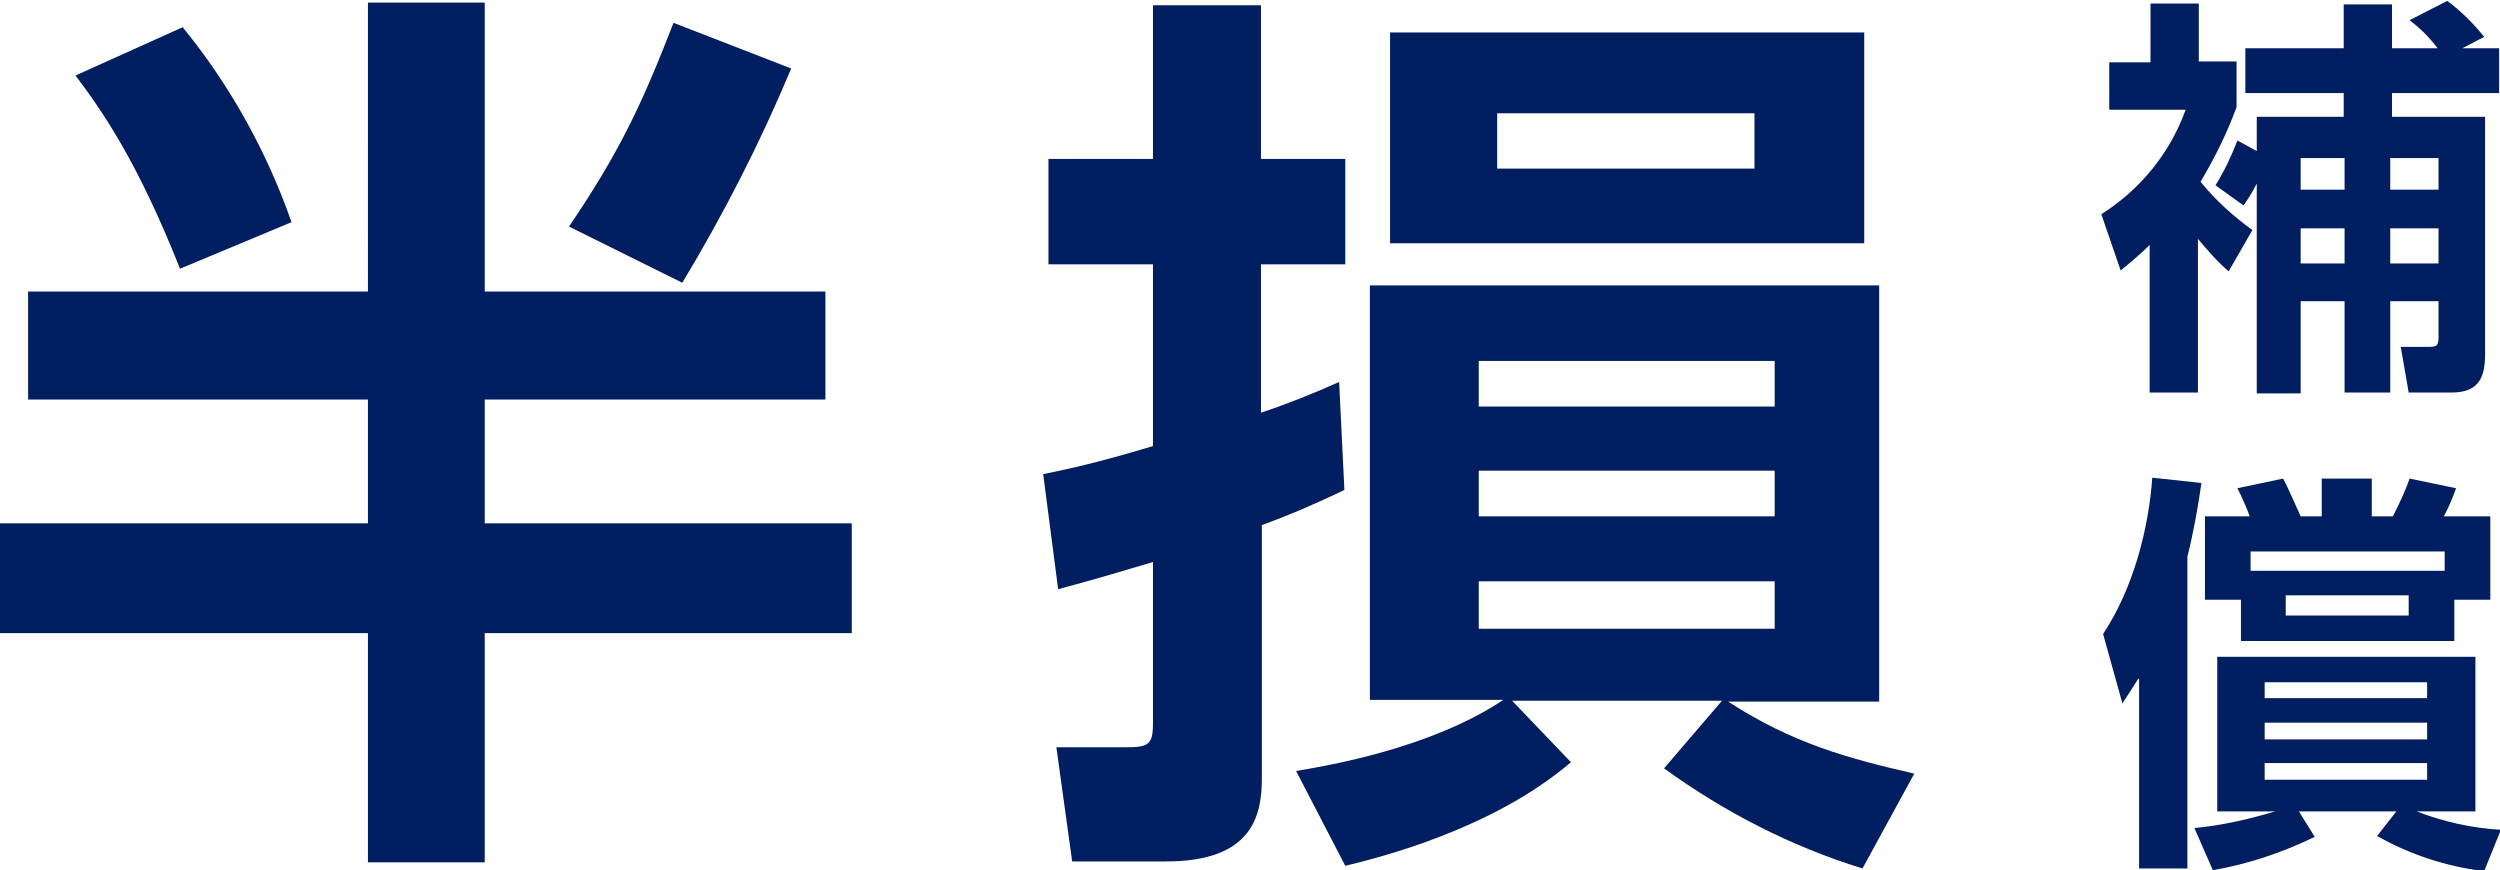
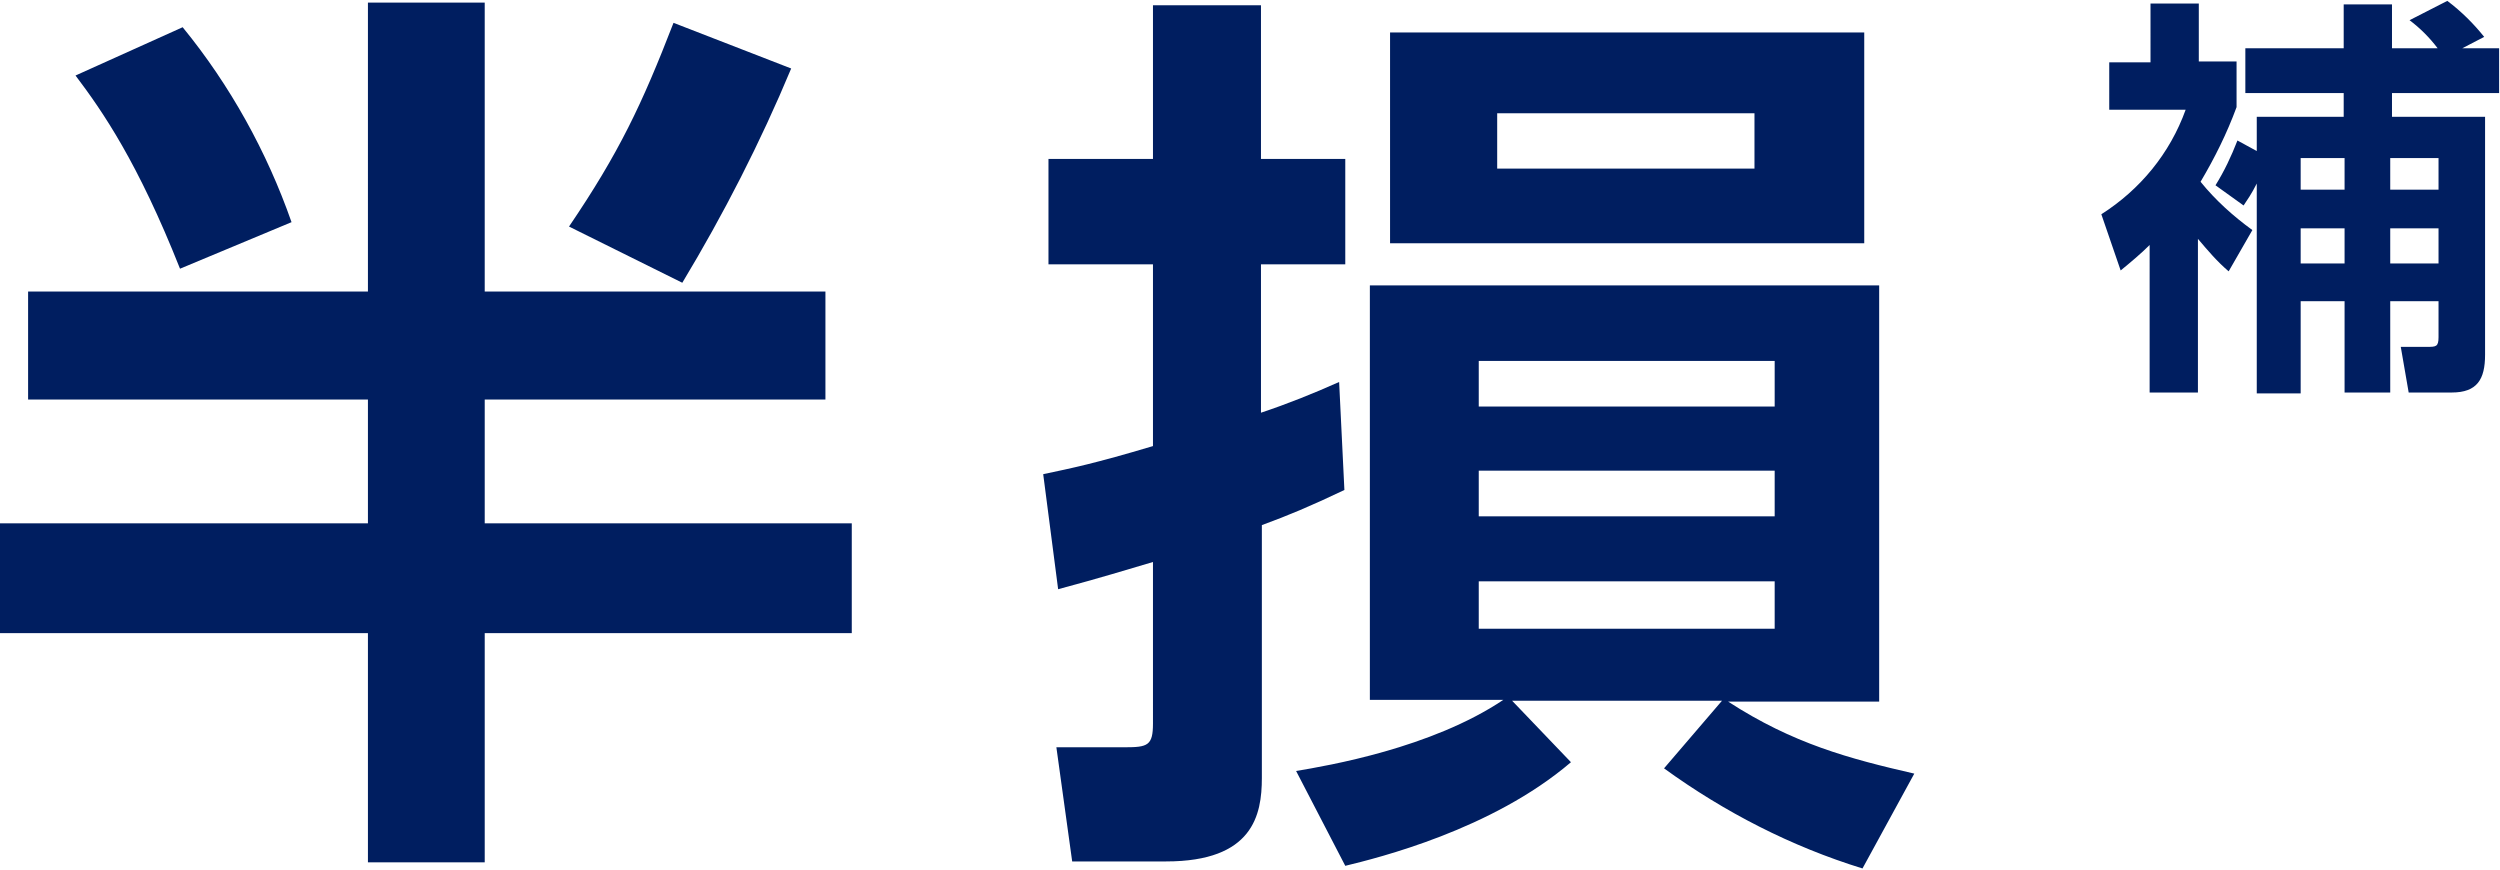
<svg xmlns="http://www.w3.org/2000/svg" version="1.1" id="レイヤー_1" x="0px" y="0px" viewBox="0 0 284.7 99.1" style="enable-background:new 0 0 284.7 99.1;" xml:space="preserve">
  <style type="text/css">
	.st0{fill:#001E60;}
</style>
  <g id="レイヤー_2_00000169559681040491686320000011515669676622235562_">
    <g id="レイヤー_1-2">
      <path class="st0" d="M41.9,0.3h13.3v32.9H94v12.3H55.2v14.1H97v12.5H55.2v26.1H41.9V72.1H0V59.6h41.9V45.5H3.2V33.2h38.7V0.3z     M20.8,3.1c5.4,6.6,9.6,14.2,12.4,22.2l-12.7,5.3c-4.8-12.1-8.8-17.9-11.9-22L20.8,3.1z M90.1,7.8c-3.5,8.4-7.7,16.6-12.4,24.4    l-12.9-6.4c5.7-8.4,8.3-13.9,11.9-23.2L90.1,7.8z" />
      <path class="st0" d="M153.1,55.8c-4,1.9-6.4,2.9-9.4,4v28.8c0,4.2-1,9.5-10.9,9.5h-10.7l-1.8-13h7.8c2.6,0,3.2-0.2,3.2-2.7V64    c-3.4,1-5.6,1.7-10.8,3.1L118.8,54c3.3-0.7,5.8-1.2,12.5-3.2V30.1h-11.9v-12h11.9V0.6h12.3v17.5h9.6v12h-9.6V47c3-1,6-2.2,8.9-3.5    L153.1,55.8z M212.1,98.9c-8.1-2.5-15.7-6.4-22.6-11.4l6.6-7.7h-23.9l6.7,7c-9,7.7-22,10.9-25.7,11.8l-5.6-10.8    c3.6-0.6,15.4-2.6,23.6-8.1H156V32.5h58v47.4h-17.2c7.4,4.8,13.8,6.5,21.2,8.2L212.1,98.9z M212.3,27.7h-54v-24h54V27.7z     M202.1,41.1h-33.7v5.2h33.7V41.1z M202.1,53.6h-33.7v5.2h33.7V53.6z M202.1,66.2h-33.7v5.4h33.7V66.2z M199.8,12.9h-29.3v6.3    h29.3V12.9z" />
      <path class="st0" d="M253.8,30.9c-1.3-1.1-2.4-2.4-3.5-3.7v17.5h-5.5V27.9c-1,1-2.2,2-3.3,2.9l-2.2-6.4c4.4-2.8,7.8-6.9,9.6-11.9    h-8.7V7.1h4.7V0.4h5.5V7h4.3v5.2c-1.1,3-2.5,5.8-4.1,8.5c1.7,2.1,3.7,3.9,5.9,5.5L253.8,30.9z M257,17.2v-3.9h9.9v-2.7h-11.2V5.5    h11.2v-5h5.5v5h5.2c-0.9-1.2-2-2.3-3.2-3.2l4.3-2.2c1.6,1.2,3,2.6,4.2,4.1l-2.5,1.3h4.2v5.1h-12.2v2.7H283v27.1    c0,2.8-0.9,4.3-3.8,4.3h-4.9l-0.9-5.2h3c1,0,1.3,0,1.3-1.1v-4.1h-5.5v10.4H267V34.3h-5v10.5h-5V20.9c-0.6,1.2-1.1,1.9-1.5,2.5    l-3.2-2.3c1-1.6,1.8-3.3,2.5-5.1L257,17.2z M262,18v3.6h5V18H262z M262,26v4h5v-4H262z M272.2,18v3.6h5.5V18H272.2z M272.2,26v4    h5.5v-4H272.2z" />
-       <path class="st0" d="M243.5,77.3c-0.8,1.3-1.1,1.7-1.8,2.8l-2.2-7.9c3.5-5.3,5.2-12.1,5.6-17.8l5.6,0.6c-0.4,2.8-0.9,5.6-1.6,8.4    v35.5h-5.5V77.3H243.5z M249.9,94.3c3.1-0.3,6.2-1,9.2-1.9h-6.6V74.8h29.4v17.6h-6.7c3.1,1.2,6.3,1.9,9.6,2.1l-1.9,4.7    c-4.3-0.5-8.5-1.9-12.2-4l2.2-2.8h-11.1l1.8,2.9c-3.7,1.8-7.6,3.1-11.6,3.8L249.9,94.3z M255.2,68.3h-4.1v-9.5h5.1    c-0.4-1.1-0.9-2.2-1.4-3.2l5.2-1.1c0.5,0.9,1.5,3.2,2,4.3h2.4v-4.3h5.7v4.3h2.4c0.7-1.4,1.4-2.8,1.9-4.3l5.3,1.1    c-0.4,1.1-0.8,2.1-1.4,3.2h5.3v9.5h-4.1V73h-24.3L255.2,68.3L255.2,68.3z M278.4,65v-2.2h-22.1V65H278.4z M257.9,77.7v1.8h18.5    v-1.8H257.9z M257.9,82.3v1.9h18.5v-1.9H257.9z M257.9,86.9v1.9h18.5v-1.9H257.9z M260.3,67.8v2.3h14v-2.3H260.3z" />
    </g>
  </g>
</svg>